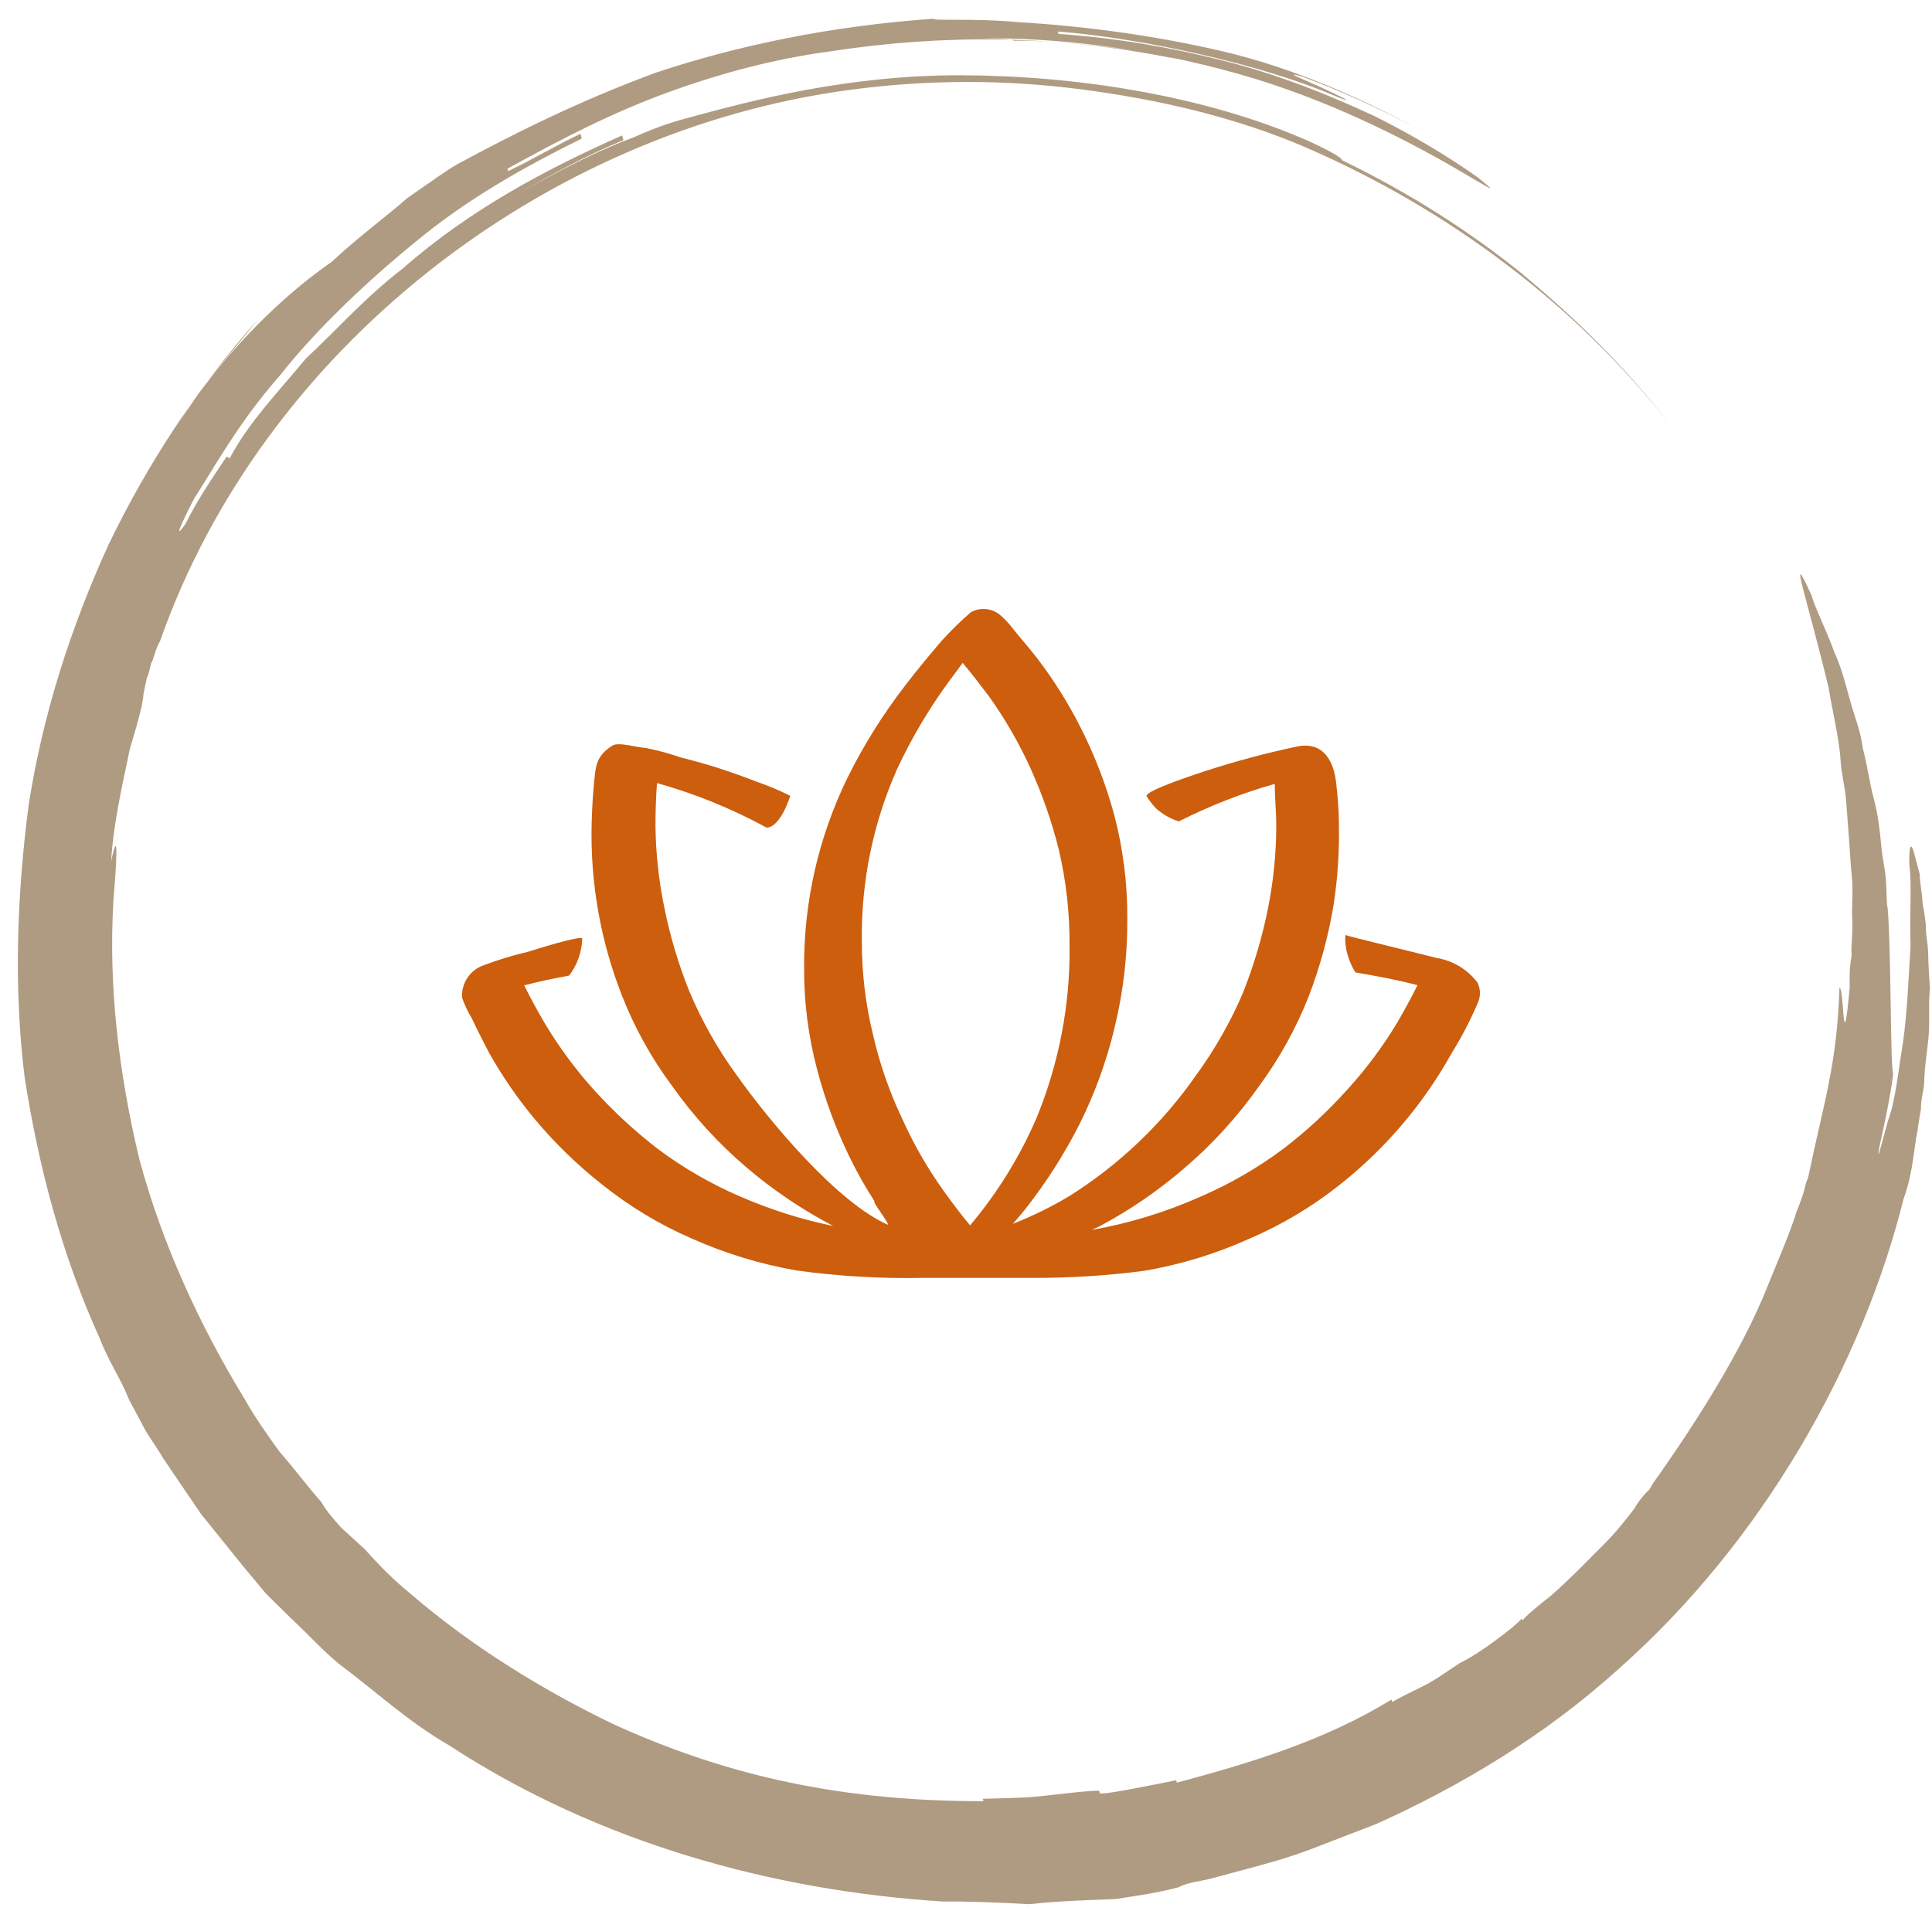
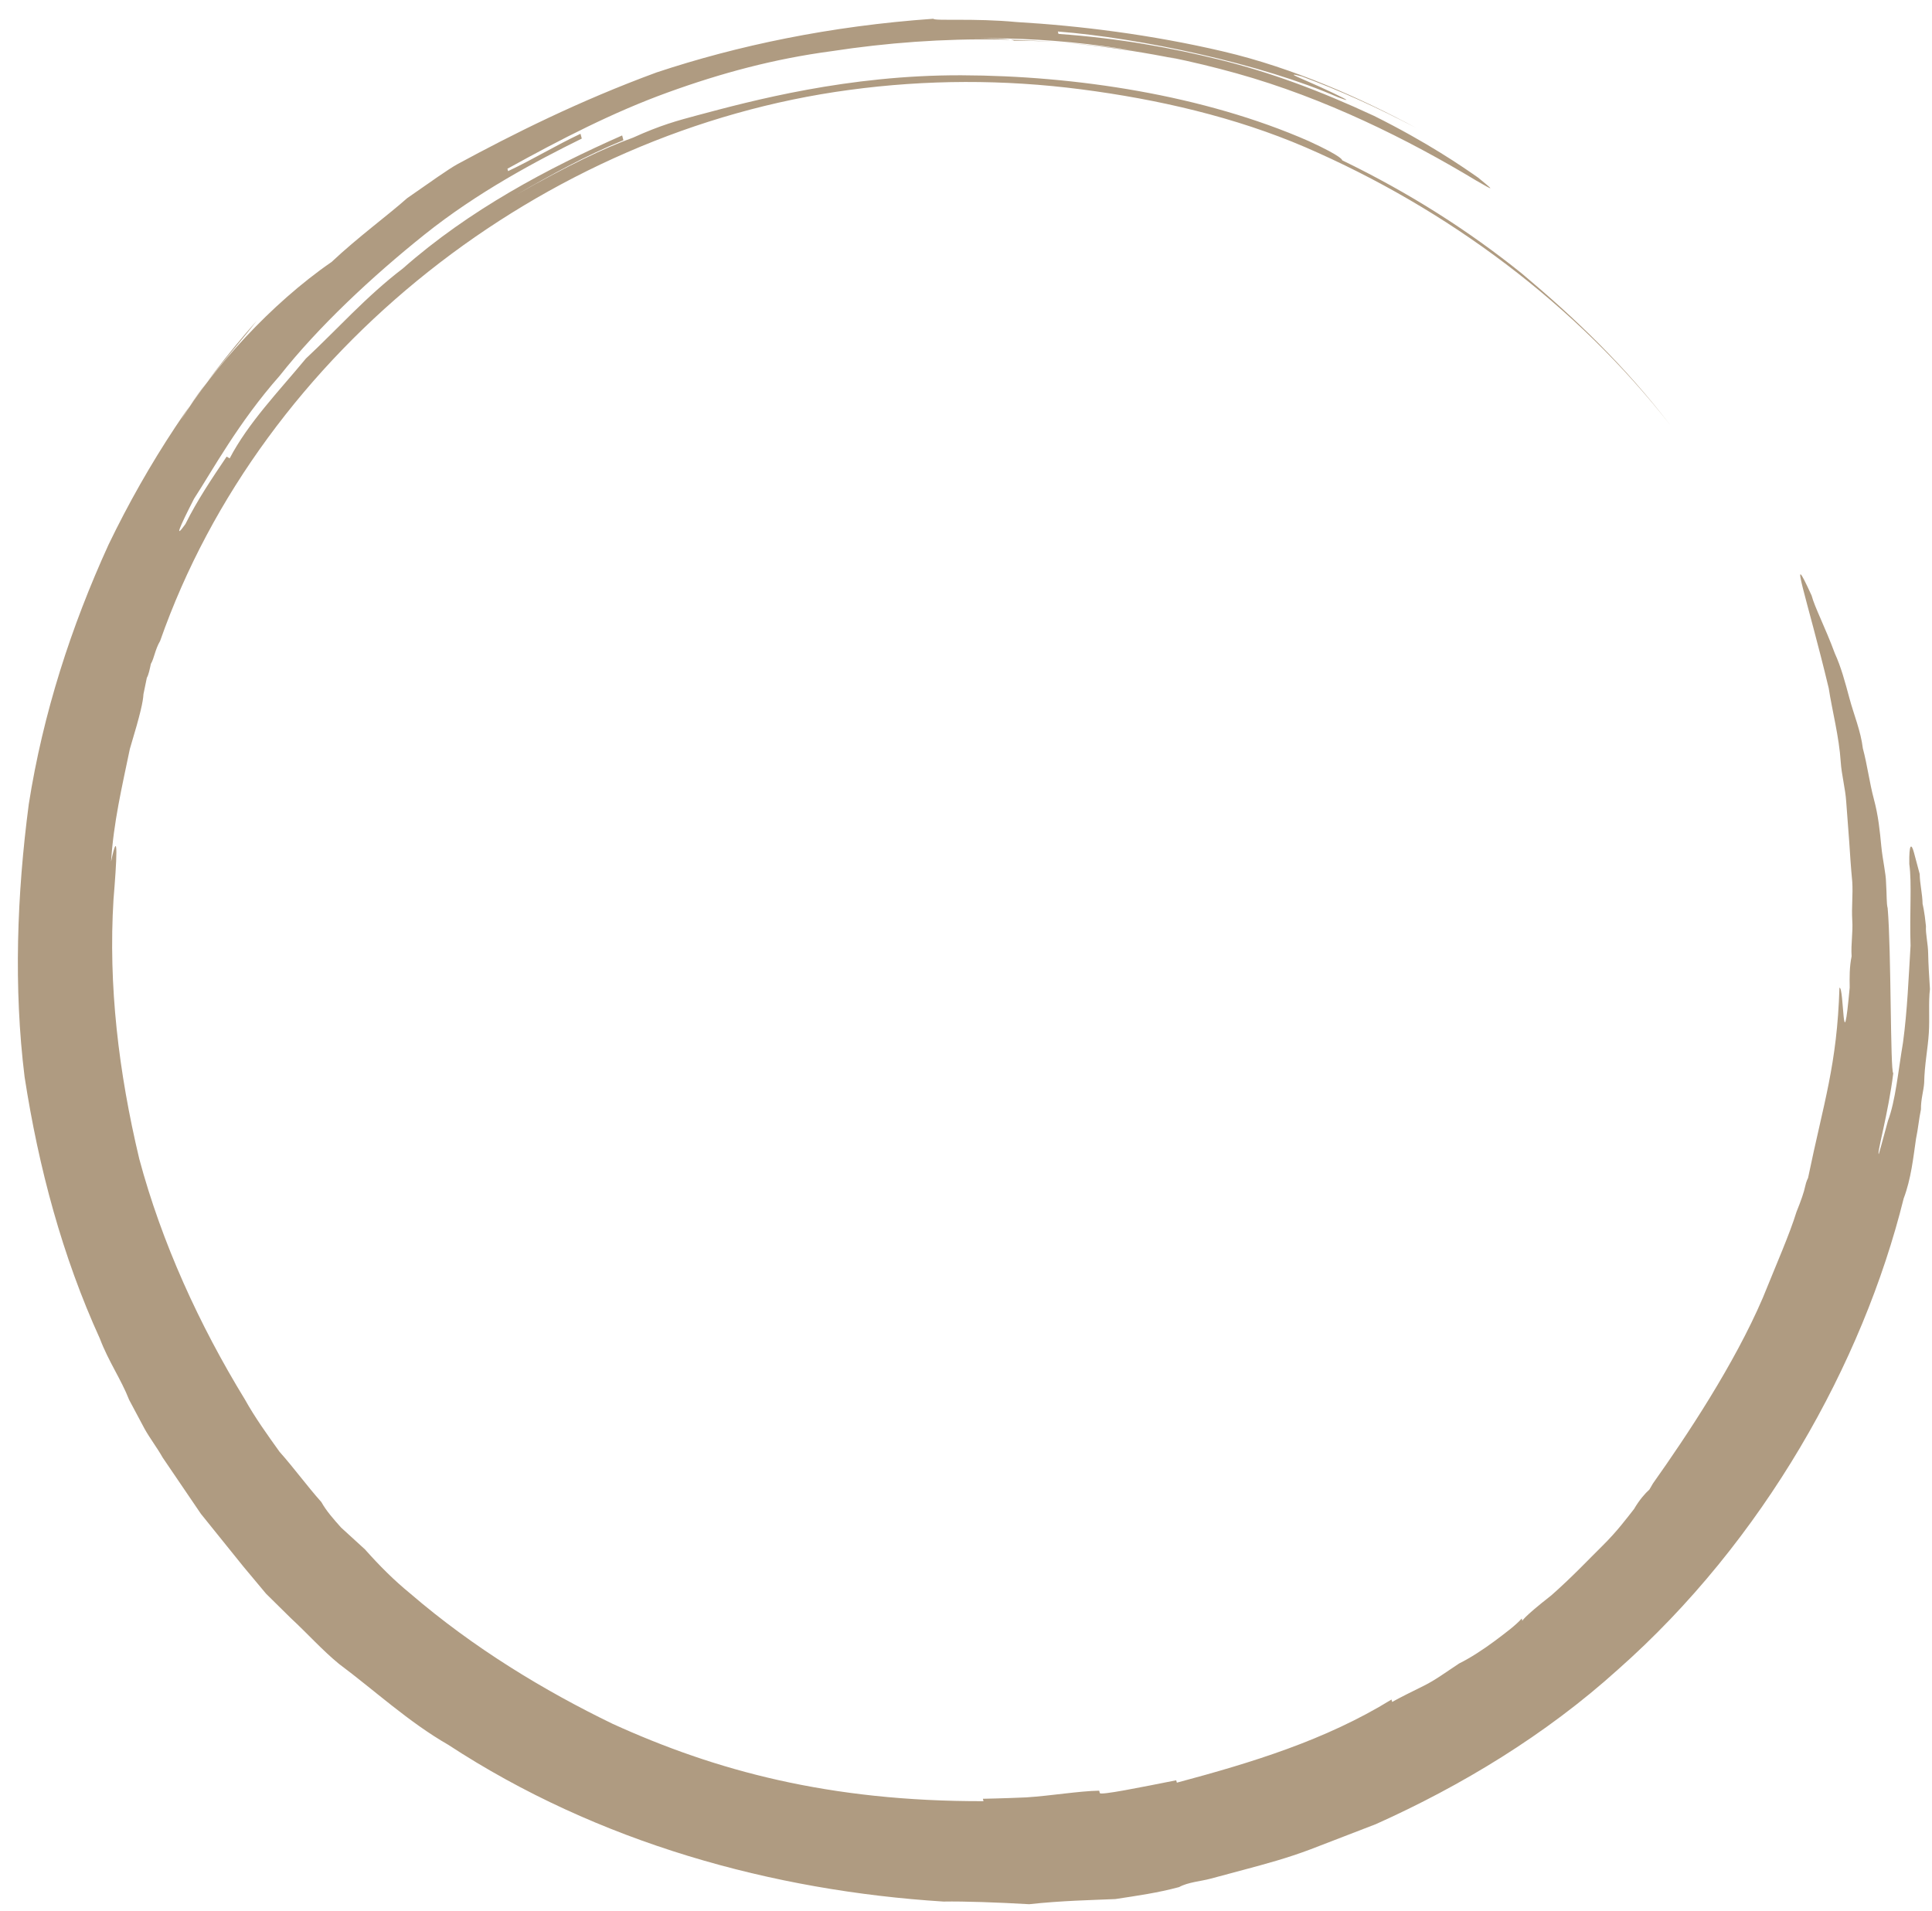
<svg xmlns="http://www.w3.org/2000/svg" width="92" height="91" viewBox="0 0 92 91" fill="none">
  <path d="M8.61 20.011C9.617 18.277 11.059 16.793 12.242 15.256C9.419 18.453 7.062 22.012 5.17 25.935C3.392 29.828 2.049 33.969 1.37 38.299C0.805 42.599 0.645 47.034 1.171 51.285C1.841 55.619 2.97 59.831 4.754 63.745C5.174 64.852 5.761 65.671 6.15 66.665L6.89 68.053C7.126 68.477 7.508 68.985 7.744 69.41L9.567 72.093L11.588 74.602L12.671 75.898L13.838 77.049C14.654 77.806 15.355 78.594 16.141 79.238C17.827 80.494 19.459 82.009 21.343 83.09C28.482 87.765 36.819 90.046 44.927 90.557C45.903 90.539 47.513 90.596 49.008 90.683C50.556 90.513 52.021 90.486 53.111 90.438C54.172 90.276 55.117 90.144 56.147 89.868C56.574 89.632 57.177 89.593 57.635 89.47C58.092 89.347 58.664 89.194 59.236 89.041C60.266 88.765 61.296 88.489 62.41 88.068C63.409 87.679 64.523 87.258 65.522 86.868C69.572 85.051 73.585 82.634 77.04 79.512C83.982 73.382 88.704 64.919 90.65 57.077C91.009 56.127 91.108 55.124 91.238 54.236C91.345 53.719 91.368 53.347 91.474 52.83C91.467 52.344 91.604 51.942 91.627 51.569C91.642 50.711 91.803 49.936 91.849 49.192C91.894 48.448 91.826 47.734 91.902 47.104C91.864 46.504 91.826 45.904 91.818 45.418C91.811 44.932 91.689 44.477 91.712 44.105C91.643 43.391 91.552 43.05 91.552 43.05C91.544 42.564 91.422 42.108 91.414 41.622C91.292 41.167 91.201 40.825 91.14 40.598C91.018 40.143 90.903 40.173 90.919 41.145C91.048 42.086 90.926 43.461 90.979 45.033C90.888 46.522 90.826 48.124 90.62 49.643C90.384 51.049 90.262 52.423 89.903 53.373C89.659 54.293 89.468 54.954 89.468 54.954C89.354 54.985 89.926 53.001 90.155 51.11C90.01 51.027 90.064 45.278 89.889 43.251C89.828 43.023 89.851 42.651 89.813 42.051C89.805 41.566 89.653 40.996 89.584 40.283C89.515 39.569 89.447 38.855 89.233 38.059C89.02 37.262 88.921 36.434 88.707 35.638C88.608 34.81 88.28 34.044 88.067 33.247C87.853 32.45 87.67 31.767 87.373 31.115C86.923 29.894 86.419 28.931 86.267 28.361C85.077 25.752 86.069 28.537 87.083 32.779C87.243 33.834 87.578 35.086 87.654 36.286C87.692 36.886 87.876 37.569 87.914 38.168C87.952 38.768 88.02 39.482 88.058 40.081C88.097 40.681 88.135 41.281 88.203 41.995C88.241 42.595 88.165 43.225 88.203 43.825C88.241 44.425 88.134 44.941 88.172 45.541C88.066 46.058 88.073 46.544 88.081 47.03C87.737 50.782 87.821 46.977 87.593 47.038C87.478 50.729 86.844 52.485 86.097 56.101C86.097 56.101 86.013 56.246 85.959 56.504C85.906 56.763 85.769 57.165 85.547 57.713C85.219 58.776 84.609 60.16 83.945 61.802C82.587 64.972 80.314 68.387 78.712 70.646C78.712 70.646 78.628 70.791 78.544 70.935C78.346 71.11 78.063 71.43 77.811 71.864C77.445 72.328 76.995 72.936 76.316 73.606C75.637 74.276 74.875 75.09 73.883 75.966C72.464 77.078 72.495 77.192 72.495 77.192C72.495 77.192 72.495 77.192 72.464 77.078C72.182 77.398 71.671 77.779 71.16 78.16C70.648 78.541 70.023 78.952 69.481 79.219C68.856 79.631 68.345 80.012 67.803 80.279C67.262 80.546 66.72 80.814 66.293 81.05C66.293 81.05 66.293 81.05 66.262 80.936C63.104 82.88 59.588 83.945 56.041 84.895C56.01 84.781 56.01 84.781 56.01 84.781C54.264 85.127 52.403 85.504 52.372 85.39C52.342 85.276 52.342 85.276 52.342 85.276C51.365 85.294 50.076 85.517 48.871 85.596C47.78 85.644 46.804 85.662 46.804 85.662C46.804 85.662 46.804 85.662 46.834 85.776C39.481 85.794 34.058 84.319 29.169 82.091C25.927 80.52 22.564 78.493 19.536 75.888C18.75 75.245 18.079 74.571 17.377 73.783L16.241 72.745C15.89 72.351 15.539 71.957 15.303 71.532C14.601 70.745 14.014 69.926 13.312 69.138C12.725 68.319 12.138 67.501 11.665 66.651C9.484 63.088 7.699 59.174 6.632 55.19C5.648 51.061 5.153 46.924 5.405 42.83C5.55 41.084 5.664 39.223 5.29 41.031C5.405 39.17 5.809 37.476 6.183 35.668C6.702 33.943 6.809 33.426 6.832 33.054C6.885 32.795 6.939 32.537 6.992 32.279C7.076 32.134 7.13 31.876 7.183 31.618C7.351 31.329 7.374 30.957 7.625 30.523C12.493 16.653 25.888 6.232 40.45 4.282C44.119 3.787 47.795 3.778 51.479 4.254C55.163 4.731 58.825 5.58 62.15 7.007C68.946 9.944 75.078 14.523 79.563 20.276C77.305 17.343 75.002 15.154 72.47 13.026C69.968 11.012 67.154 9.205 63.912 7.633C63.912 7.633 63.996 7.489 62.318 6.718C57.315 4.521 51.182 3.602 45.782 3.585C40.381 3.568 35.804 4.795 33.173 5.5C32.258 5.745 31.456 5.96 30.145 6.555C28.802 7.037 27.063 7.869 24.614 9.257C26.209 8.342 27.917 7.396 29.687 6.678C29.656 6.564 29.626 6.45 29.626 6.45C26.117 8 22.356 9.984 19.183 12.786C17.451 14.104 16.04 15.702 14.568 17.073C13.271 18.64 11.829 20.125 10.937 21.828L10.792 21.745C10.09 22.787 9.388 23.829 8.831 24.954C8.297 25.707 8.518 25.16 9.243 23.746C10.113 22.415 11.341 20.134 13.317 17.896C15.148 15.575 17.696 13.185 20.221 11.166C22.745 9.148 25.537 7.668 27.704 6.599C27.673 6.485 27.643 6.371 27.643 6.371C26.445 6.936 25.392 7.584 24.195 8.149L24.164 8.035C26.727 6.617 29.206 5.342 31.777 4.41C34.348 3.477 36.865 2.802 39.588 2.439C44.889 1.628 50.29 1.645 55.995 2.8C54.149 2.319 50.236 1.904 48.283 1.939C48.283 1.939 48.253 1.825 46.415 1.829C50.32 1.759 54.637 2.31 58.878 3.492C63.119 4.674 67.085 6.661 70.304 8.604C71.174 9.104 71.174 9.104 70.388 8.46C69.633 7.93 67.978 6.788 65.43 5.518C62.768 4.28 60.457 3.435 58.093 2.848C55.728 2.262 53.28 1.82 50.404 1.615L50.374 1.501C54.256 1.802 60.106 3.041 63.722 4.634C64.675 4.989 63.691 4.52 62.852 4.135C62.013 3.75 61.06 3.395 61.983 3.636C63.889 4.345 65.568 5.116 67.421 6.083C64.843 4.7 61.632 3.242 58.23 2.446C54.828 1.649 51.403 1.225 48.413 1.05C46.4 0.858 44.477 1.007 44.447 0.893C39.512 1.239 35.103 2.176 31.274 3.446C27.589 4.8 24.454 6.372 21.777 7.821C21.35 8.058 20.526 8.644 19.389 9.437C18.398 10.313 17.063 11.28 15.789 12.476C12.89 14.472 10.151 17.524 8.61 20.011Z" fill="#AF9B81" />
-   <path d="M70.353 46.789C69.878 46.164 69.181 45.745 68.406 45.619C68.149 45.547 64.061 44.553 64.061 44.529C64.044 44.859 64.084 45.19 64.181 45.507C64.266 45.788 64.388 46.058 64.542 46.308C65.52 46.476 66.498 46.653 67.5 46.917C67.203 47.511 66.883 48.104 66.522 48.721C65.846 49.842 65.062 50.894 64.181 51.863C63.249 52.906 62.222 53.858 61.111 54.709C59.902 55.611 58.592 56.37 57.208 56.969C55.541 57.717 53.789 58.256 51.99 58.572L52.382 58.388C53.815 57.621 55.159 56.699 56.39 55.638C57.725 54.5 58.912 53.199 59.925 51.767C60.914 50.431 61.723 48.97 62.33 47.422C62.862 46.03 63.254 44.588 63.5 43.118C63.7 41.829 63.785 40.526 63.757 39.222C63.757 38.581 63.7 37.94 63.628 37.298C63.516 36.216 62.995 35.303 61.769 35.551C60.306 35.859 58.862 36.245 57.44 36.705C57.2 36.785 54.434 37.675 54.603 37.924C54.734 38.13 54.884 38.323 55.051 38.501C55.365 38.78 55.734 38.991 56.134 39.118C57.596 38.376 59.126 37.778 60.703 37.331C60.703 37.988 60.775 38.669 60.775 39.375C60.768 40.677 60.637 41.977 60.382 43.254C60.107 44.623 59.71 45.964 59.196 47.262C58.604 48.651 57.857 49.969 56.967 51.19C55.357 53.504 53.296 55.47 50.907 56.969C50.052 57.479 49.157 57.918 48.23 58.283C48.439 58.051 48.639 57.811 48.839 57.562C49.82 56.312 50.676 54.97 51.396 53.554C52.128 52.09 52.691 50.546 53.072 48.953C53.488 47.251 53.693 45.504 53.681 43.751C53.692 42.091 53.484 40.436 53.064 38.83C52.674 37.386 52.137 35.987 51.461 34.653C50.874 33.491 50.182 32.386 49.392 31.351C49.016 30.862 48.591 30.389 48.222 29.924C48.036 29.675 47.821 29.449 47.581 29.251C47.391 29.108 47.164 29.022 46.927 29.004C46.69 28.985 46.452 29.035 46.242 29.147C45.748 29.575 45.279 30.032 44.84 30.517C44.246 31.215 43.661 31.912 43.108 32.641C42.045 34.016 41.121 35.493 40.351 37.05C38.974 39.873 38.269 42.975 38.291 46.116C38.285 47.739 38.493 49.356 38.908 50.925C39.283 52.353 39.796 53.741 40.439 55.069C40.798 55.809 41.203 56.527 41.649 57.217C41.465 57.129 42.451 58.404 42.258 58.316C39.926 57.282 36.784 53.602 35.044 51.15C34.156 49.924 33.411 48.601 32.824 47.206C32.303 45.91 31.904 44.568 31.63 43.198C31.368 41.926 31.228 40.633 31.213 39.334C31.213 38.629 31.237 37.948 31.285 37.291C33.096 37.798 34.843 38.508 36.495 39.407C36.495 39.407 36.848 39.503 37.297 38.701C37.431 38.444 37.543 38.175 37.633 37.9C37.115 37.639 36.58 37.414 36.03 37.226C35.453 37.002 34.876 36.794 34.283 36.601C33.69 36.409 33.065 36.232 32.447 36.08C31.887 35.886 31.314 35.731 30.732 35.615C30.395 35.615 29.465 35.319 29.169 35.503C28.367 36.008 28.367 36.481 28.279 37.379C28.223 37.98 28.191 38.573 28.175 39.174C28.098 41.975 28.583 44.764 29.602 47.374C30.205 48.924 31.014 50.385 32.007 51.719C33.02 53.151 34.207 54.452 35.541 55.59C36.788 56.654 38.148 57.576 39.597 58.34L39.694 58.388C38.157 58.073 36.658 57.597 35.221 56.969C33.835 56.371 32.525 55.612 31.317 54.709C30.21 53.854 29.183 52.902 28.247 51.863C27.38 50.894 26.607 49.844 25.939 48.729C25.578 48.112 25.257 47.519 24.961 46.925C25.682 46.733 26.395 46.589 27.101 46.46C27.489 45.953 27.708 45.336 27.726 44.697C27.726 44.513 25.321 45.266 25.161 45.322C24.442 45.488 23.735 45.703 23.045 45.963C22.725 46.071 22.45 46.28 22.261 46.56C22.073 46.84 21.982 47.174 22.003 47.511C22.122 47.855 22.278 48.185 22.468 48.496C22.724 49.05 23.005 49.587 23.269 50.099C23.903 51.234 24.641 52.308 25.474 53.306C26.431 54.451 27.506 55.493 28.68 56.416C29.974 57.452 31.4 58.312 32.92 58.973C34.523 59.69 36.208 60.204 37.938 60.504C39.924 60.778 41.929 60.896 43.934 60.856C45.665 60.856 47.445 60.856 49.2 60.856C50.966 60.861 52.731 60.748 54.482 60.52C56.205 60.227 57.883 59.715 59.476 58.997C61 58.347 62.432 57.498 63.733 56.472C65.938 54.743 67.775 52.59 69.135 50.14C69.603 49.387 70.013 48.599 70.361 47.783C70.436 47.628 70.475 47.457 70.474 47.285C70.472 47.113 70.431 46.943 70.353 46.789ZM46.194 58.356C45.761 57.835 45.337 57.273 44.912 56.68C44.153 55.614 43.5 54.476 42.964 53.282C42.363 52.018 41.9 50.693 41.585 49.33C41.22 47.856 41.037 46.343 41.04 44.825C41.001 42.006 41.572 39.211 42.715 36.633C43.415 35.131 44.264 33.702 45.248 32.369C45.441 32.112 45.633 31.856 45.842 31.567C46.266 32.072 46.683 32.617 47.1 33.17C47.855 34.228 48.508 35.355 49.048 36.537C49.628 37.809 50.09 39.132 50.426 40.489C50.77 41.963 50.939 43.472 50.931 44.986C50.97 47.807 50.438 50.607 49.368 53.218C48.569 55.077 47.499 56.808 46.194 58.356Z" fill="#CC5E0D" />
</svg>